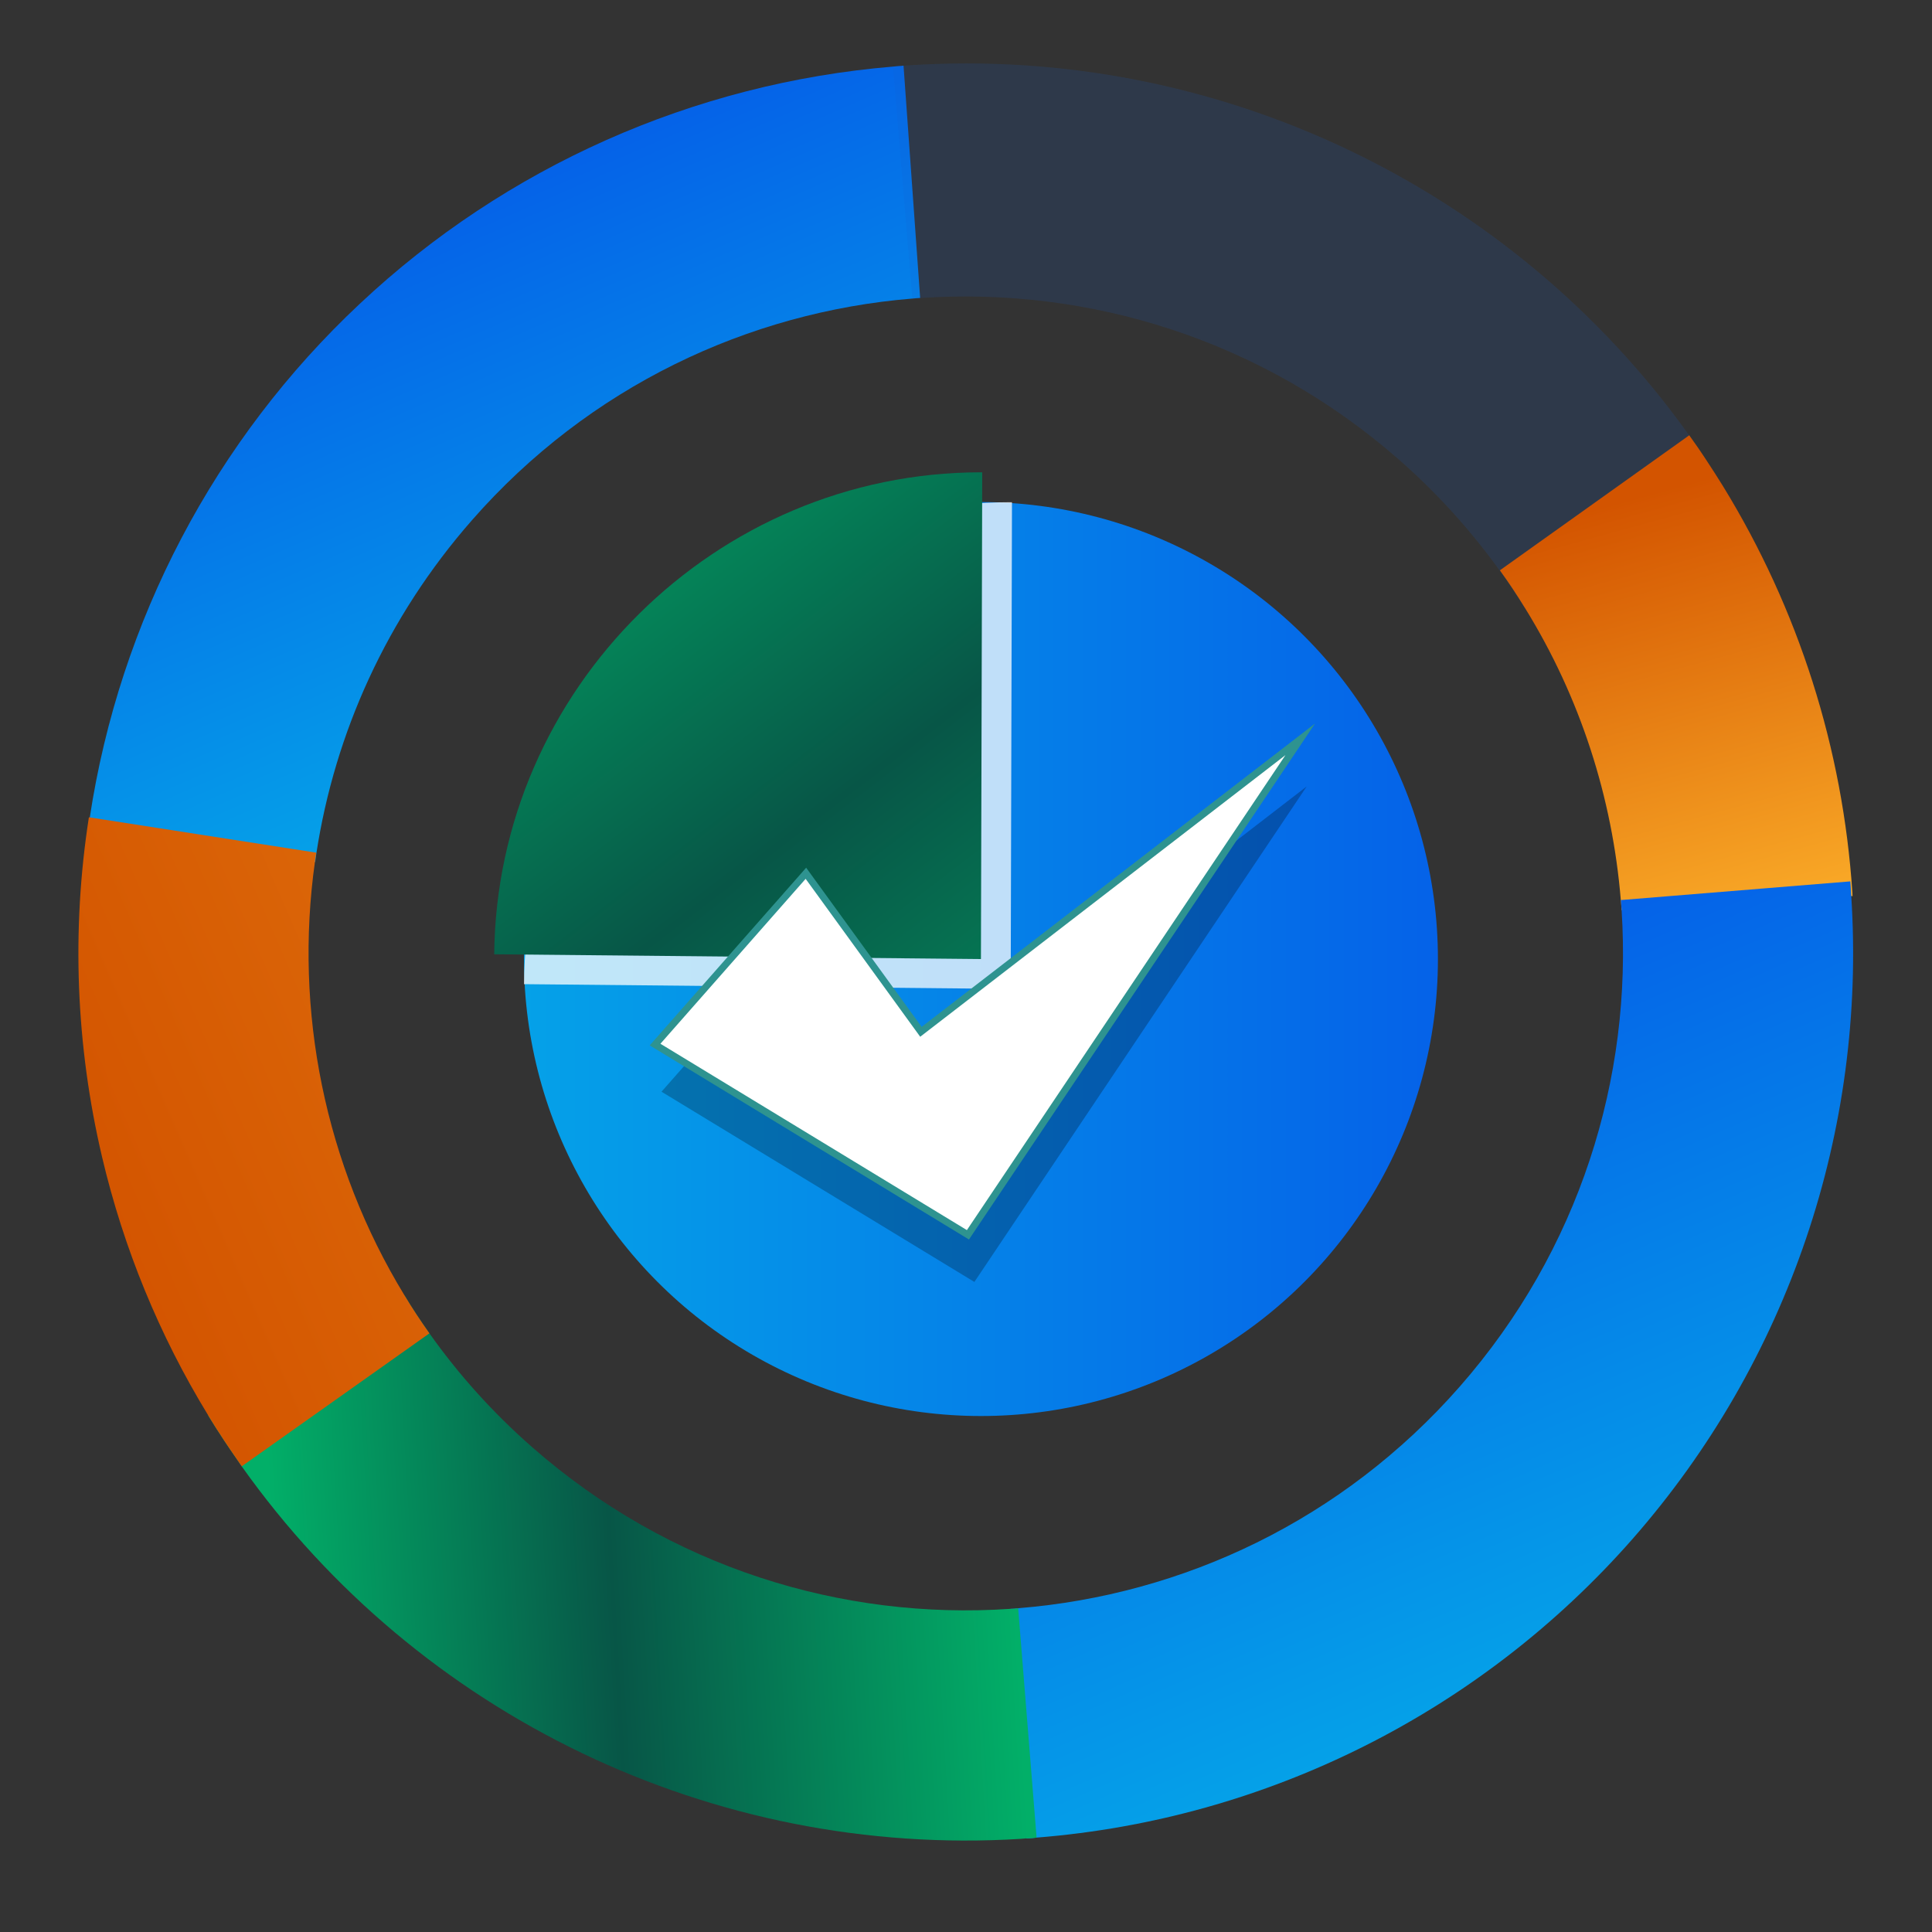
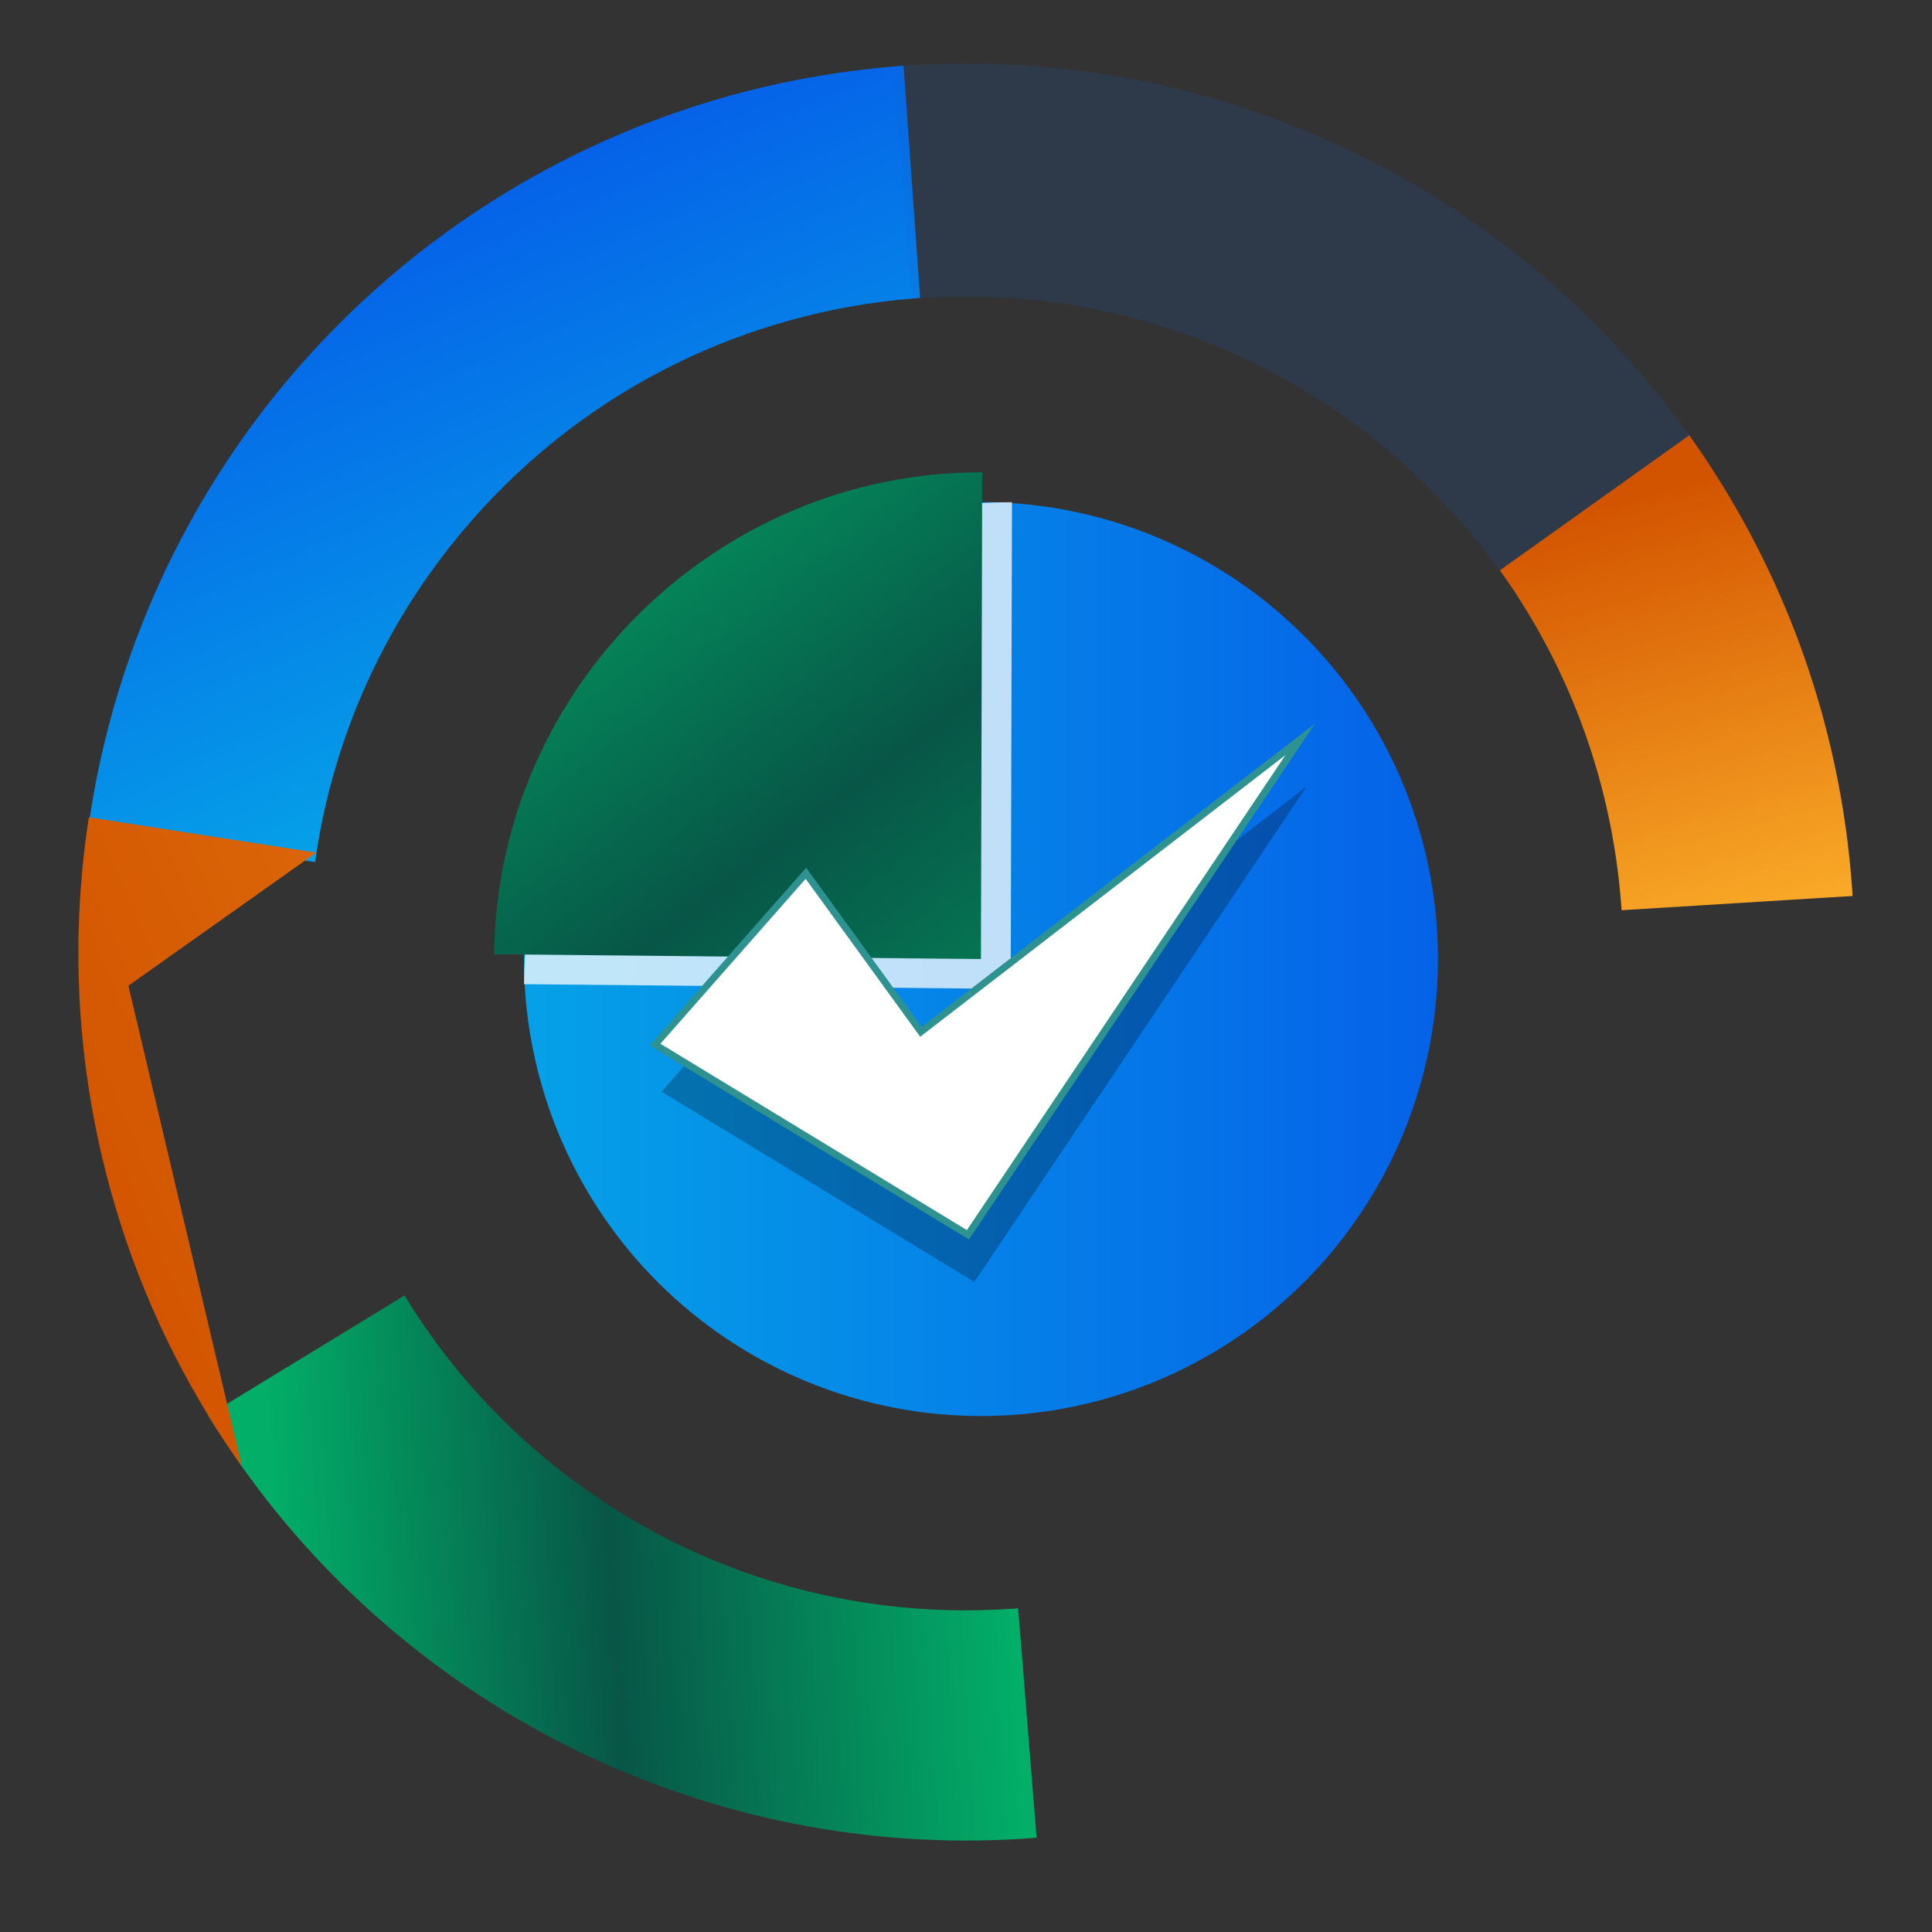
<svg xmlns="http://www.w3.org/2000/svg" xmlns:xlink="http://www.w3.org/1999/xlink" id="Layer_1" data-name="Layer 1" viewBox="0 0 150 150">
  <rect x="0" y="0" width="150" height="150" fill="#333333" stroke="none" />
  <defs>
    <style>
      .cls-1 {
        fill: url(#linear-gradient);
      }

      .cls-1, .cls-2, .cls-3, .cls-4, .cls-5, .cls-6, .cls-7, .cls-8, .cls-9, .cls-10 {
        stroke-width: 0px;
      }

      .cls-2 {
        fill: url(#linear-gradient-6);
      }

      .cls-3 {
        fill: url(#linear-gradient-5);
      }

      .cls-4 {
        fill: #1860d3;
        opacity: .15;
      }

      .cls-11 {
        stroke: #2e9390;
        stroke-miterlimit: 10;
        stroke-width: .54px;
      }

      .cls-11, .cls-8 {
        fill: #fff;
      }

      .cls-5 {
        fill: url(#linear-gradient-2);
      }

      .cls-6 {
        fill: url(#linear-gradient-7);
      }

      .cls-7 {
        fill: url(#linear-gradient-3);
      }

      .cls-8 {
        opacity: .75;
      }

      .cls-9 {
        fill: #000;
        opacity: .25;
      }

      .cls-10 {
        fill: url(#linear-gradient-4);
      }
    </style>
    <linearGradient id="linear-gradient" x1="-139.57" y1="253.68" x2="-97.19" y2="253.68" gradientTransform="translate(-240.29 29.91) rotate(-113.51)" gradientUnits="userSpaceOnUse">
      <stop offset="0" stop-color="#05a1e8" />
      <stop offset="1" stop-color="#0562e8" />
    </linearGradient>
    <linearGradient id="linear-gradient-2" x1="125.94" y1="38.87" x2="136.29" y2="76.52" gradientUnits="userSpaceOnUse">
      <stop offset="0" stop-color="#d35400" />
      <stop offset="1" stop-color="#ffb62d" />
    </linearGradient>
    <linearGradient id="linear-gradient-3" x1="-235.12" y1="292.54" x2="-182.73" y2="292.54" xlink:href="#linear-gradient" />
    <linearGradient id="linear-gradient-4" x1=".39" y1="129.71" x2="62.7" y2="129.71" gradientTransform="translate(9 -5.53) rotate(-3.36)" gradientUnits="userSpaceOnUse">
      <stop offset=".07" stop-color="#02af68" />
      <stop offset=".49" stop-color="#075647" />
      <stop offset=".99" stop-color="#02af68" />
    </linearGradient>
    <linearGradient id="linear-gradient-5" x1="-154.87" y1="200.87" x2="-154.87" y2="360.63" gradientTransform="translate(-240.29 29.91) rotate(-113.51)" xlink:href="#linear-gradient-2" />
    <linearGradient id="linear-gradient-6" x1="40.68" y1="74.46" x2="111.64" y2="74.46" gradientTransform="matrix(1,0,0,1,0,0)" xlink:href="#linear-gradient" />
    <linearGradient id="linear-gradient-7" x1="33.74" y1="24.66" x2="94.27" y2="103.55" gradientTransform="matrix(1,0,0,1,0,0)" xlink:href="#linear-gradient-4" />
  </defs>
  <g>
    <g>
      <path class="cls-1" d="M6.82,64.53c.04-.35.1-.71.15-1.06,2.32-15.26,9.69-29.32,20.97-39.89,11.33-10.64,25.92-17.12,41.39-18.41.11,0,.21-.03.32-.03.1-.01.21-.02.32-.02.06-.01.12-.02.18-.02l1.29,18.03c-.2.01-.4.03-.61.05-12.72,1.04-25.1,6.84-34.18,17.2-6.64,7.57-10.65,16.56-12.08,25.83-.03.24-.07.48-.1.72l-17.65-2.39Z" />
      <path class="cls-4" d="M70.83,23.17l-1.5-18h0c.11-.02.21-.03.32-.03.1-.01.21-.02.32-.02.06-.01.12-.02.18-.02.15,0,.3-.02.44-.03,23.86-1.55,46.78,9.43,60.55,28.72,0,0,.01.01.01.03.23.32.45.64.67.95.23.33.45.67.67,1,.43.65.85,1.31,1.26,1.97l-15.38,9.46c-.61-.99-1.25-1.96-1.94-2.91-2.23-3.09-4.82-5.98-7.81-8.6-10.65-9.34-24.09-13.45-37.19-12.55-.2.01-.4.03-.61.05Z" />
      <path class="cls-5" d="M125.9,70.66c-.02-.26-.03-.51-.06-.77-.65-7.94-3.14-15.74-7.45-22.7-.61-.99-1.25-1.96-1.94-2.91l14.71-10.49s.01.01.01.03c.23.32.45.64.67.95.23.33.45.67.67,1,.43.65.85,1.31,1.26,1.97,5.86,9.54,9.32,20.38,10.05,31.6,0,.08,0,.15.01.23h-.11s-17.83,1.1-17.83,1.1Z" />
    </g>
    <g>
-       <path class="cls-7" d="M79.68,142.75l-1.22-17.84c.21,0,.41-.02.61-.05,12.76-1.03,25.15-6.82,34.26-17.2,9.3-10.6,13.42-23.97,12.57-37.01-.02-.26-.03-.51-.06-.77l17.82-1.45c.02.38.06.75.07,1.13,1.19,18.21-4.92,36.17-16.96,49.9-11.82,13.47-28.42,21.79-46.27,23.21-.21.03-.44.05-.66.06h-.16Z" />
      <path class="cls-10" d="M18.78,113.86c-.32-.46-.63-.91-.95-1.38-.29-.42-.57-.85-.85-1.29-.04-.06-.08-.12-.12-.18-.12-.18-.23-.37-.35-.56-.13-.19-.24-.38-.35-.56h0s15.25-9.31,15.25-9.31c.6,1,1.25,1.98,1.93,2.94,2.26,3.19,4.92,6.16,7.98,8.84,10.63,9.33,24.05,13.44,37.12,12.55.21,0,.41-.02.61-.05l1.43,17.81h0c-.22.03-.45.05-.66.06h-.16c-.15.02-.3.03-.44.04-23.87,1.47-46.74-9.59-60.45-28.92Z" />
-       <path class="cls-3" d="M18.78,113.86c-.32-.46-.63-.91-.95-1.38-.29-.42-.57-.85-.85-1.29-.04-.06-.08-.12-.12-.18-.12-.18-.23-.37-.35-.56-.13-.19-.23-.38-.35-.57-3.79-6.2-6.57-12.97-8.24-20.07-2.03-8.64-2.38-17.58-1.02-26.35h.05s17.6,2.74,17.6,2.74c-.03.24-.07.48-.1.72-1.62,11.55.76,23.5,6.96,33.66.6,1,1.25,1.98,1.93,2.94l-14.58,10.33Z" />
+       <path class="cls-3" d="M18.78,113.86c-.32-.46-.63-.91-.95-1.38-.29-.42-.57-.85-.85-1.29-.04-.06-.08-.12-.12-.18-.12-.18-.23-.37-.35-.56-.13-.19-.23-.38-.35-.57-3.79-6.2-6.57-12.97-8.24-20.07-2.03-8.64-2.38-17.58-1.02-26.35h.05s17.6,2.74,17.6,2.74l-14.58,10.33Z" />
    </g>
  </g>
  <circle class="cls-2" cx="76.16" cy="74.46" r="35.48" />
  <path class="cls-8" d="M78.47,76.78l.1-37.79s-.07,0-.1,0c-20.59,0-37.59,16.83-37.79,37.42l37.79.37Z" />
  <path class="cls-6" d="M76.16,74.46l.1-37.79s-.07,0-.1,0c-20.59,0-37.59,16.83-37.79,37.42l37.79.37Z" />
  <g>
    <polygon class="cls-9" points="63.07 71.46 51.36 84.76 75.65 99.53 101.45 61.06 72 83.77 63.07 71.46" />
    <polygon class="cls-11" points="62.57 67.8 50.86 81.1 75.15 95.87 100.95 57.4 71.5 80.11 62.57 67.8" />
  </g>
</svg>